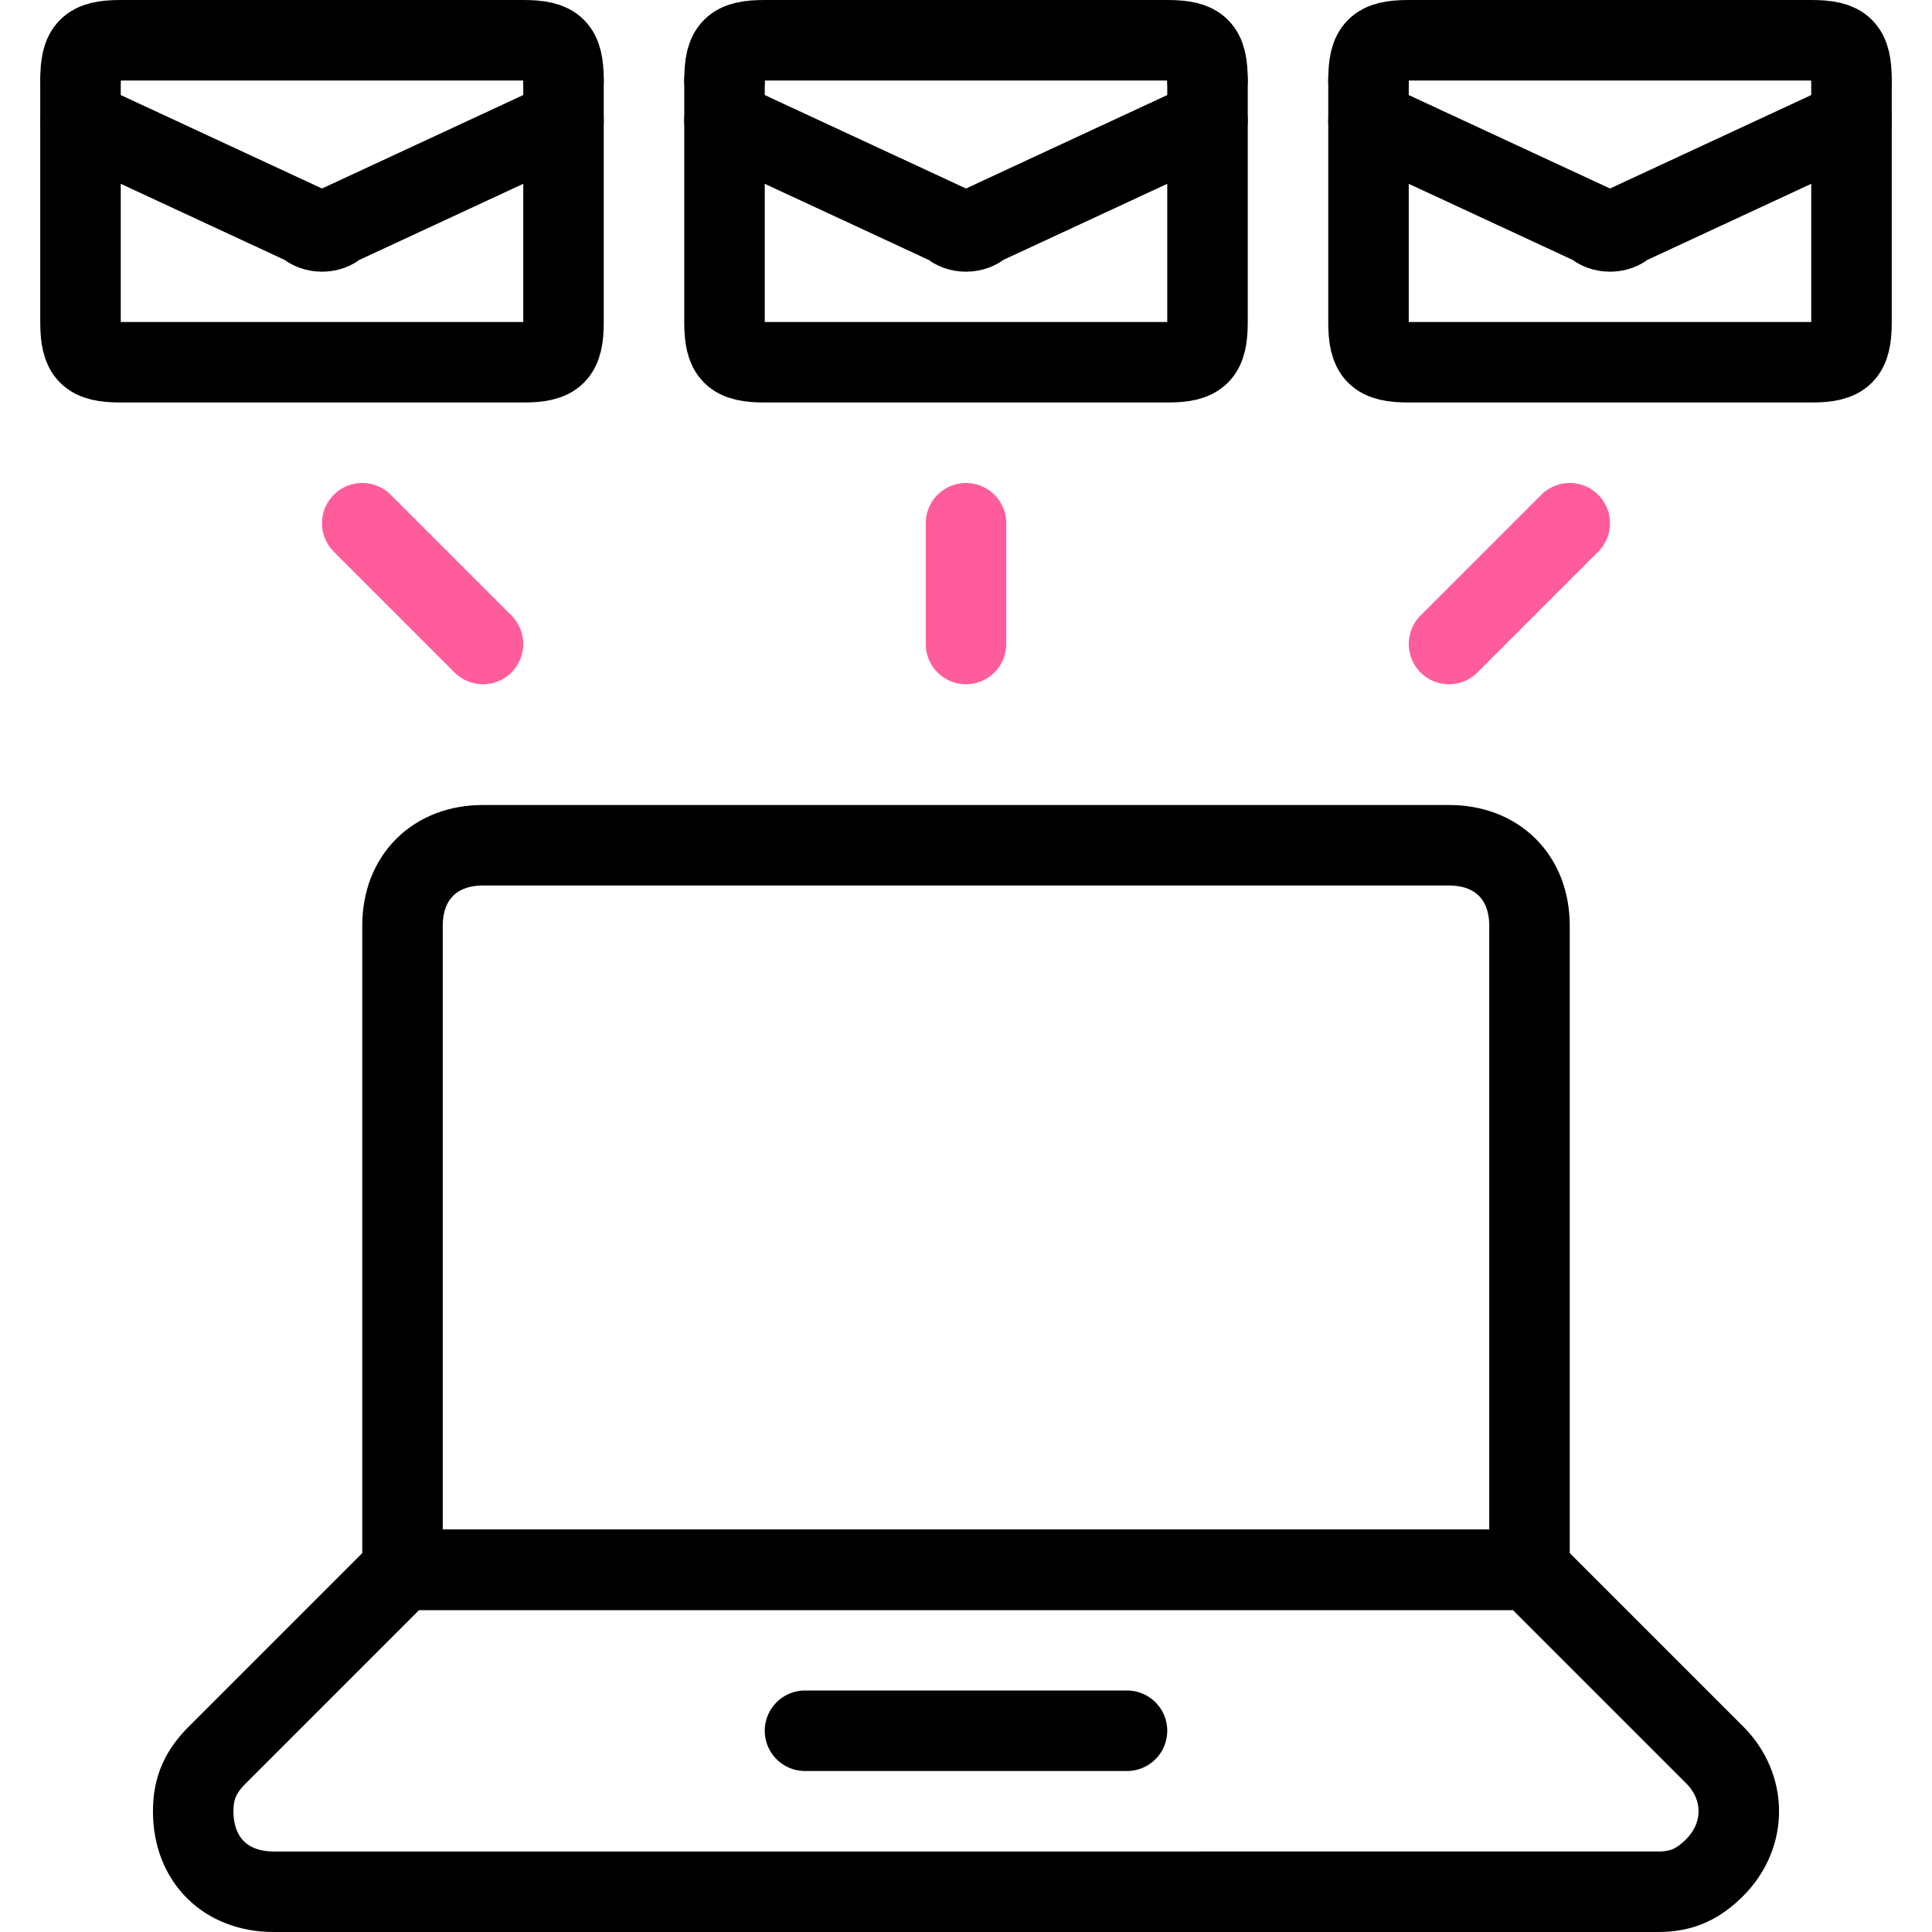
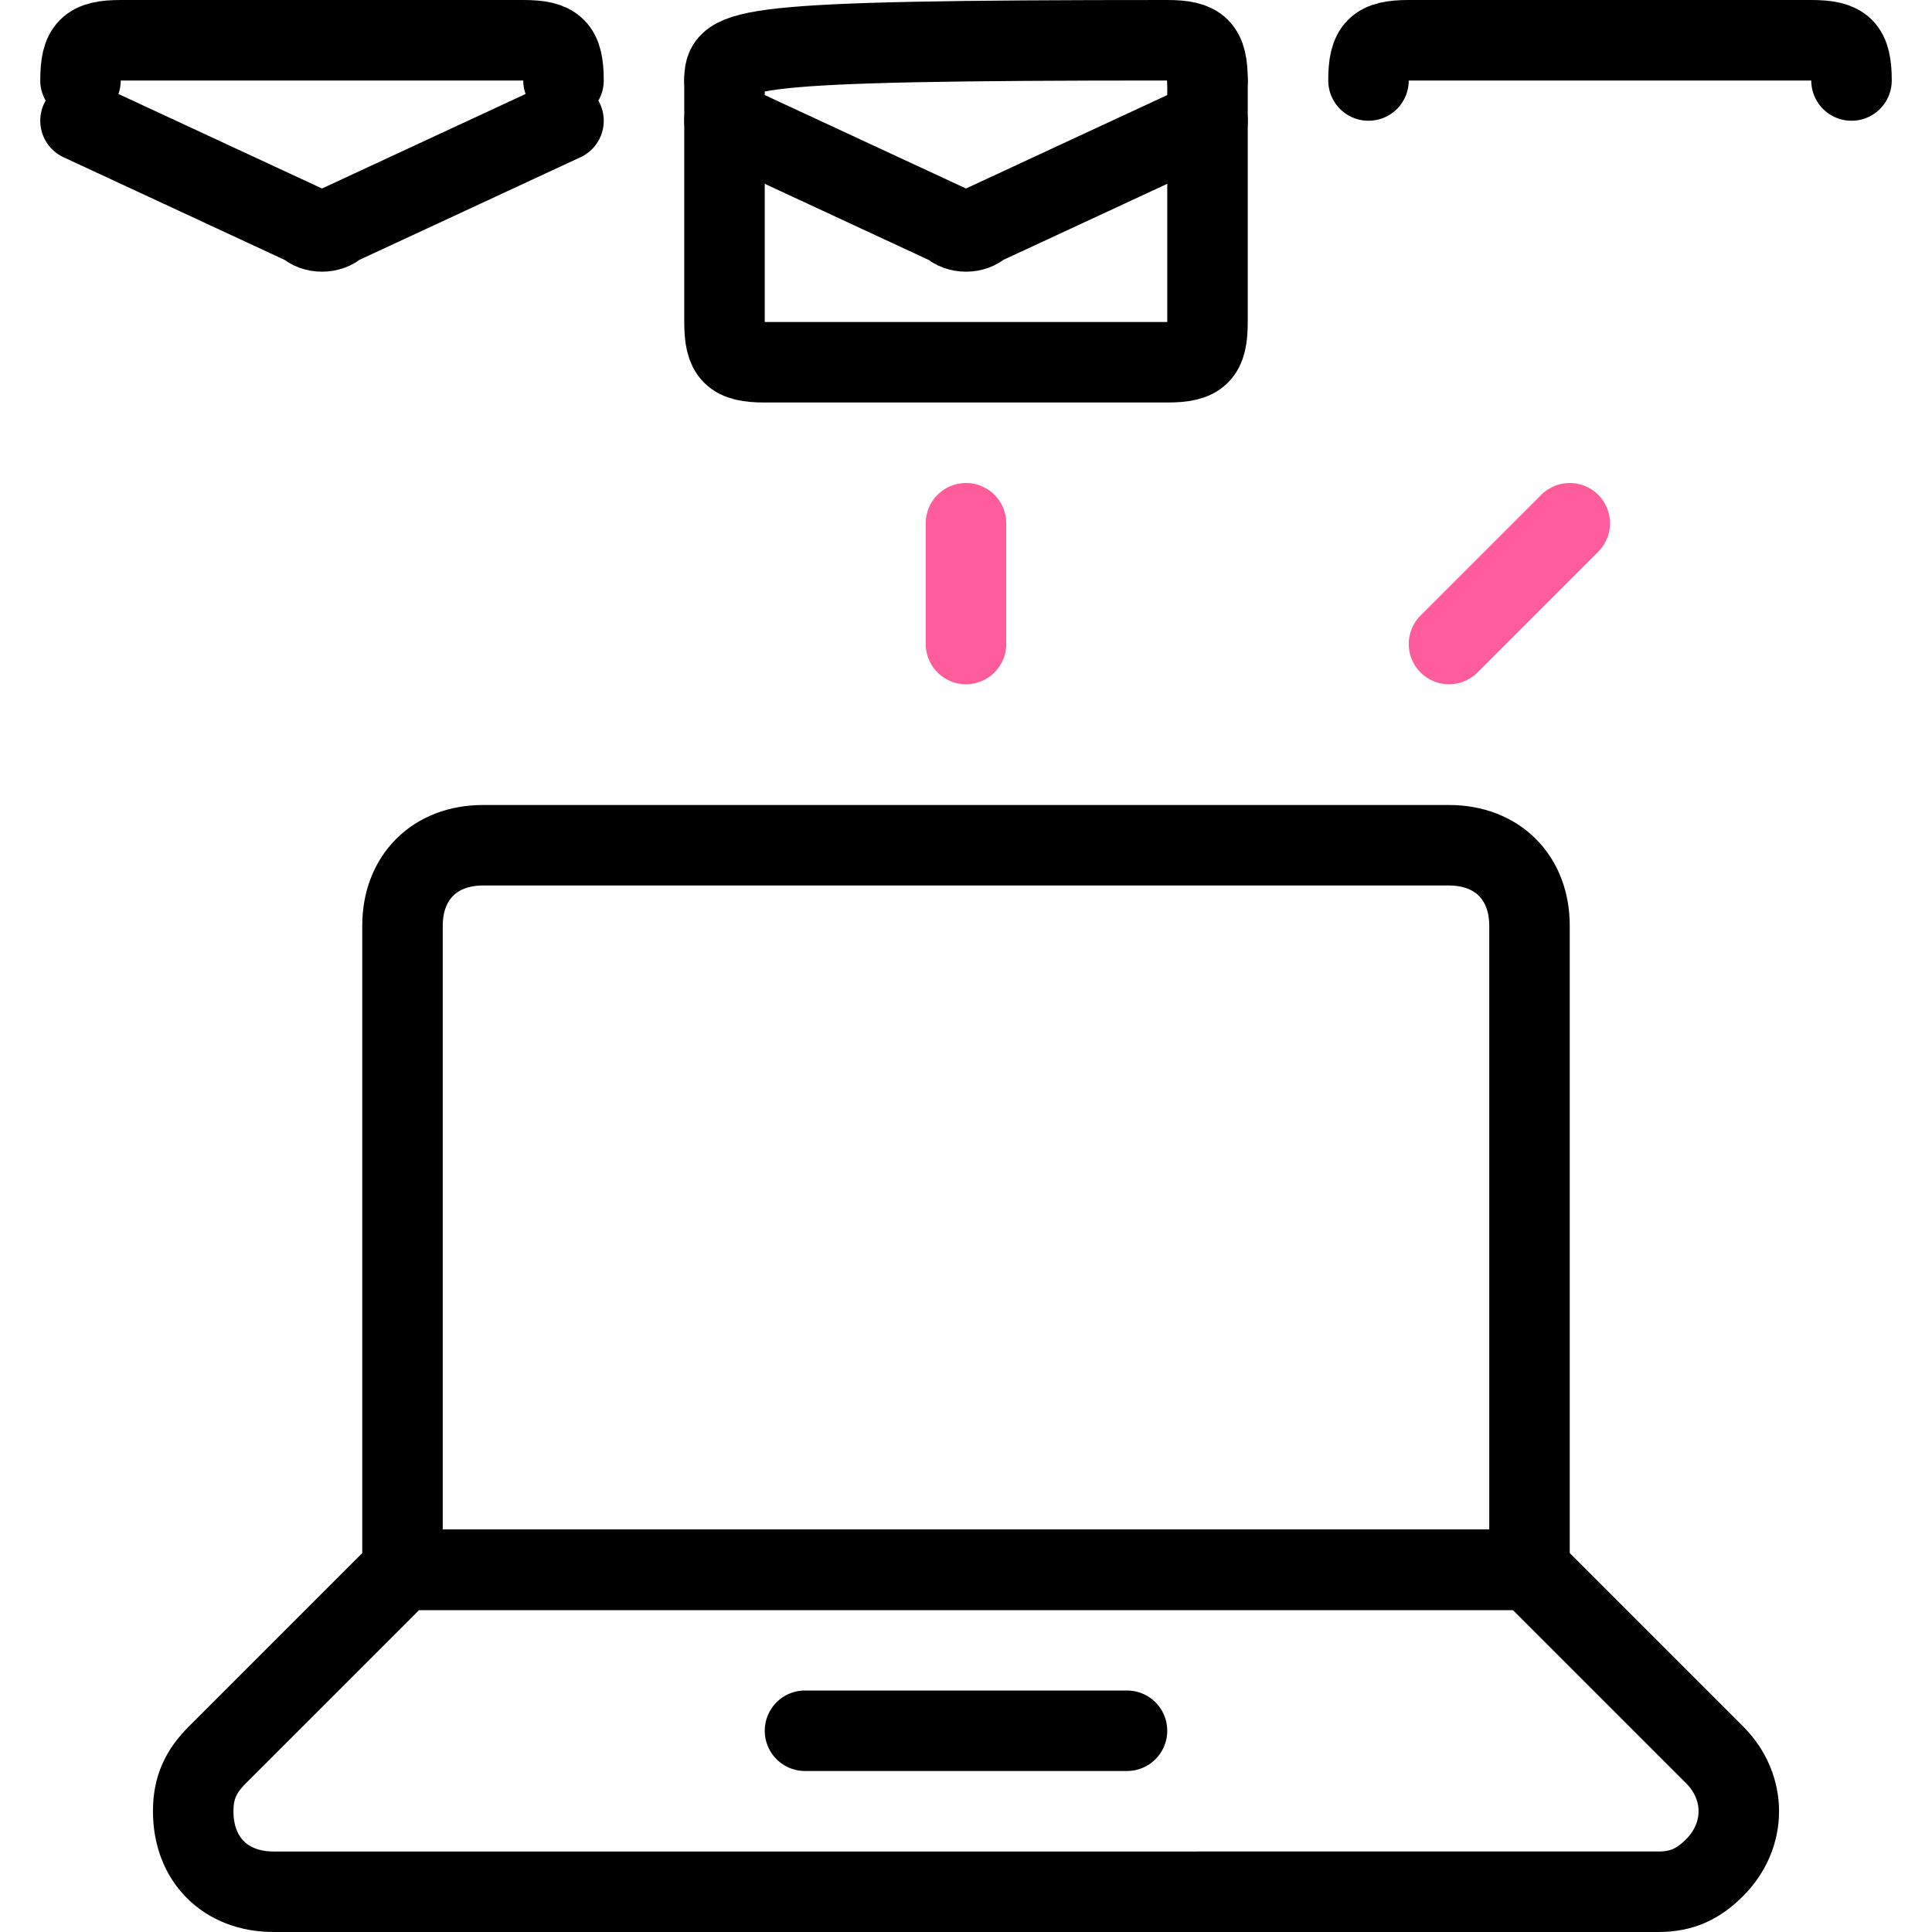
<svg xmlns="http://www.w3.org/2000/svg" version="1.1" id="Layer_1" x="0px" y="0px" viewBox="0 0 24 24" style="enable-background:new 0 0 24 24;" xml:space="preserve">
  <style type="text/css">
	.st0{fill:none;stroke:#000000;stroke-linecap:round;stroke-linejoin:round;}
	.st1{fill:none;stroke:#FF5C9B;stroke-linecap:round;stroke-linejoin:round;}
</style>
  <path class="st0" d="M19,11.5c0-0.6-0.4-1-1-1H6c-0.6,0-1,0.4-1,1v8h14V11.5z" />
  <line class="st0" x1="10" y1="21.5" x2="14" y2="21.5" />
-   <path class="st0" d="M7,1v3c0,0.4-0.1,0.5-0.5,0.5h-5C1.1,4.5,1,4.4,1,4V1" />
  <path class="st0" d="M7,1c0-0.4-0.1-0.5-0.5-0.5h-5C1.1,0.5,1,0.6,1,1" />
  <path class="st0" d="M1,1.5l2.8,1.3c0.1,0.1,0.3,0.1,0.4,0L7,1.5" />
  <path class="st0" d="M15,1v3c0,0.4-0.1,0.5-0.5,0.5h-5C9.1,4.5,9,4.4,9,4V1" />
-   <path class="st0" d="M15,1c0-0.4-0.1-0.5-0.5-0.5h-5C9.1,0.5,9,0.6,9,1" />
+   <path class="st0" d="M15,1c0-0.4-0.1-0.5-0.5-0.5C9.1,0.5,9,0.6,9,1" />
  <path class="st0" d="M9,1.5l2.8,1.3c0.1,0.1,0.3,0.1,0.4,0L15,1.5" />
-   <path class="st0" d="M23,1v3c0,0.4-0.1,0.5-0.5,0.5h-5C17.1,4.5,17,4.4,17,4V1" />
  <path class="st0" d="M23,1c0-0.4-0.1-0.5-0.5-0.5h-5C17.1,0.5,17,0.6,17,1" />
-   <path class="st0" d="M17,1.5l2.8,1.3c0.1,0.1,0.3,0.1,0.4,0L23,1.5" />
  <line class="st1" x1="12" y1="6.5" x2="12" y2="8" />
-   <line class="st1" x1="4.5" y1="6.5" x2="6" y2="8" />
  <line class="st1" x1="19.5" y1="6.5" x2="18" y2="8" />
  <path class="st0" d="M21.3,21.8c0.4,0.4,0.4,1,0,1.4c-0.2,0.2-0.4,0.3-0.7,0.3H3.4c-0.6,0-1-0.4-1-1c0-0.3,0.1-0.5,0.3-0.7L5,19.5  h14L21.3,21.8z" />
</svg>